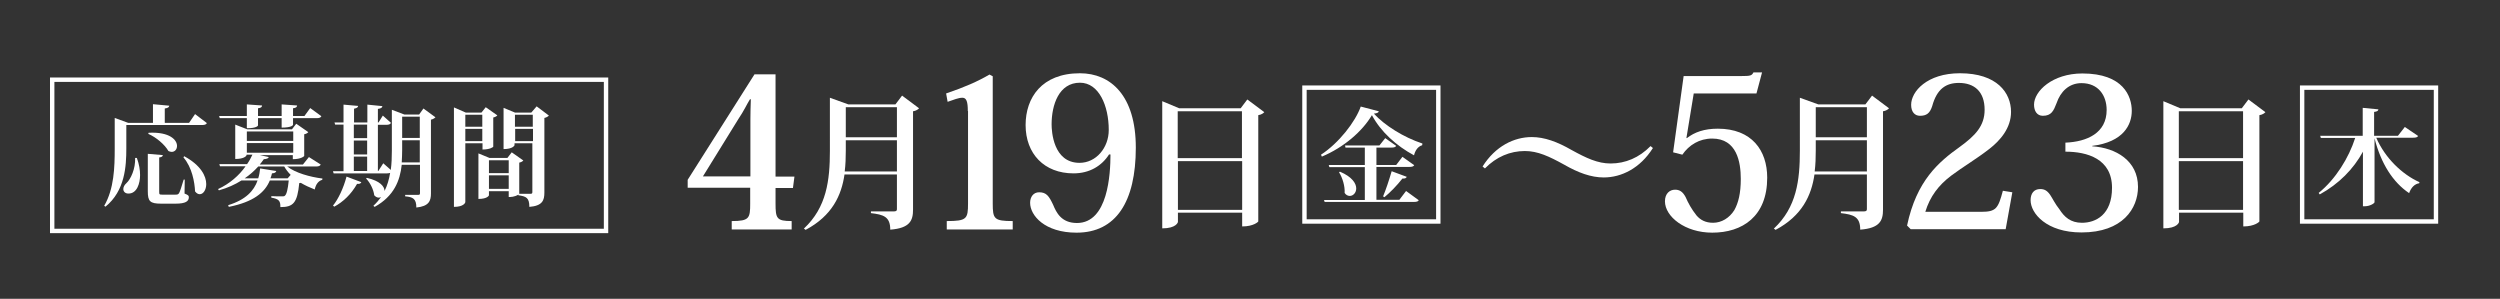
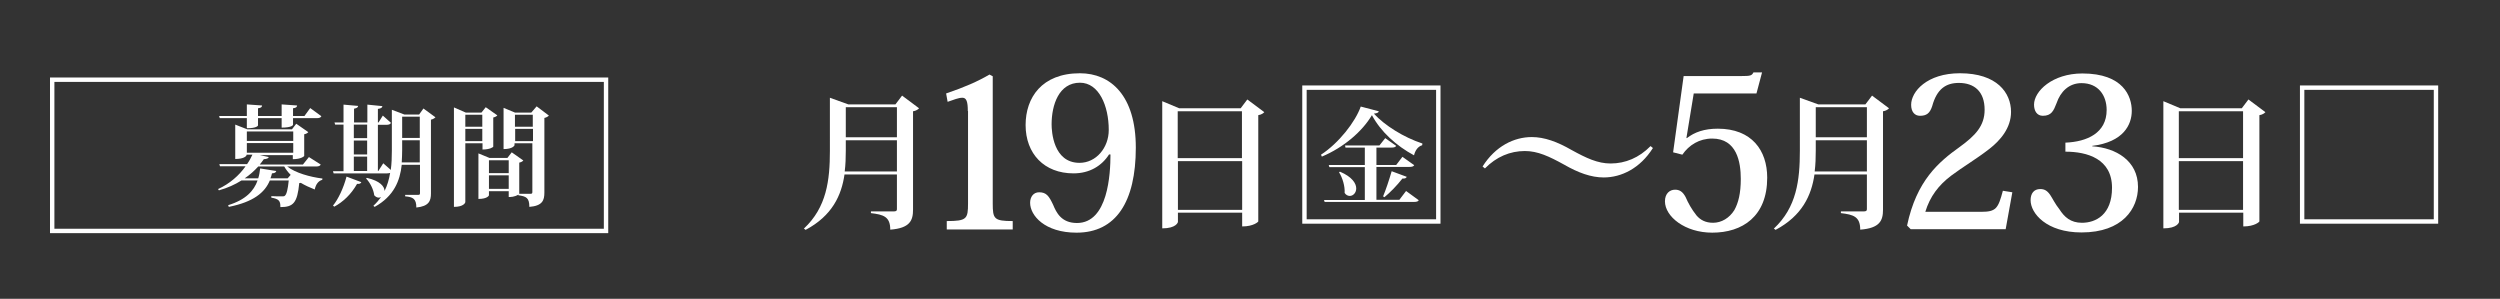
<svg xmlns="http://www.w3.org/2000/svg" version="1.1" id="レイヤー_1" x="0px" y="0px" viewBox="0 0 1163.7 139.1" style="enable-background:new 0 0 1163.7 139.1;" xml:space="preserve">
  <rect x="0" y="0" width="1163.7" height="139.1" fill="#333333" stroke="none" />
  <style type="text/css">
	.st0{fill:#FFFFFF;}
	.st1{fill:none;stroke:#FFFFFF;stroke-width:2.048;stroke-miterlimit:10;}
</style>
  <g>
-     <path class="st0" d="M349.3,87.4h-29.2v-3.7l31.1-49.1h9.8v47.6h8.8l-0.7,5.3H361v7.2c0,7,0.5,8.2,7.5,8.2v3.9h-27.9v-3.9   c8.2,0,8.6-1.3,8.6-8.2V87.4z M349.1,46.2c-1.3,2-2.8,5.4-5.4,9.2l-16.5,26.7h22.1V55.3c0-2.6,0.1-6.1,0.2-9.1H349.1z" />
    <path class="st0" d="M419.9,44.5l7.9,5.9c-0.4,0.5-1.4,1.2-2.8,1.4v45.8c0,5-1.4,8.6-10.6,9.3c0-6.1-3.2-7-9-7.7v-0.8h10.7   c1,0,1.4-0.3,1.4-1V81.2h-24.4c-1.4,9.7-5.7,19.2-18.1,25.8l-0.8-0.6c10.6-9.9,12.1-22.5,12.1-36.2V45.5l8.6,3.1h21.9L419.9,44.5z    M393.7,70.1c0,3.2-0.1,6.5-0.5,9.7h24.3V65.3h-23.8V70.1z M417.5,49.9h-23.8v14h23.8V49.9z" />
    <path class="st0" d="M450.5,51.7c0-4.3-0.6-6.2-2.5-6.2c-1.9,0-3.9,0.9-6.9,1.9l-0.7-3.9c8.8-3,14.5-5.5,20.2-8.8l1.5,0.8v59.2   c0,7.2,0.6,8.2,9.3,8.2v3.9h-30.7v-3.9c9.3,0,9.9-1,9.9-8.2V51.7z" />
    <path class="st0" d="M516.3,71.8c-3.4,5.4-9.1,8.9-16.6,8.9c-13.6,0-22.3-9.1-22.3-22.5c0-12.7,7.5-24.1,25.3-24.1   c14.3,0,26,10.4,26,34.6c0,25.2-9.2,39.6-27.6,39.6c-14.8,0-21.6-8-21.6-13.9c0-2.7,1.5-4.9,4.2-4.9c3.4,0,4.6,1.8,6.5,5.8   c1.5,3.6,3.8,8.5,11.1,8.5c14.5,0,15.6-22.9,15.6-31.9H516.3z M502.5,75.8c7.7,0,13.6-7,13.6-15.3c0-11.3-4.6-22-13.4-22   c-9.8,0-13.2,10.3-13.2,19.4C489.5,61,490.2,75.8,502.5,75.8z" />
    <path class="st0" d="M580.6,46.3l7.9,5.9c-0.4,0.5-1.4,1.2-2.8,1.4v49.5c0,0.1-2.1,2.3-7.5,2.3V99h-29.9v4.3c0,0.2-0.8,3-7.3,3   V47.1l7.9,3.3h28.6L580.6,46.3z M578.1,51.8h-29.9v21.8h29.9V51.8z M548.3,97.7h29.9V75h-29.9V97.7z" />
    <path class="st0" d="M769.4,68.9c-6,9.5-14.7,13.7-22.9,13.7c-5.9,0-11.9-2.2-18.5-6c-6.9-3.8-12.2-6.3-18.2-6.3   c-6.9,0-13.3,2.7-18.6,8.1l-1.1-0.9c6-9.5,14.7-13.7,22.9-13.7c5.9,0,11.9,2.2,18.5,6c6.9,3.8,12.2,6.3,18.2,6.3   c6.9,0,13.3-2.7,18.6-8.1L769.4,68.9z" />
    <path class="st0" d="M778.8,70.9l4.9-35.5h26.8c4.4,0,4.9-0.2,5.7-1.7h4l-2.6,9.8h-29.2L785,64.2l0.2,0.1c3.6-2.8,8.1-4.4,14.4-4.4   c15.8,0,23,10.1,23,22.8c0,18.1-11.6,25.6-25.6,25.6c-12.7,0-22-7.5-22-14.6c0-3.7,2.3-5.4,4.7-5.4c2,0,3.5,0.8,4.9,3.4   c1.2,2.8,2.8,5.7,5.1,8.6c1.8,2.1,4.2,3.4,7.7,3.4c3.9,0,7.6-2.2,9.9-5.9c1.9-3.4,3-7.9,3-14.5c0-7.8-1.8-18.8-13.3-18.8   c-6,0-10.8,3-13.9,7.5L778.8,70.9z" />
    <path class="st0" d="M871.4,44.5l7.9,5.9c-0.4,0.5-1.4,1.2-2.8,1.4v45.8c0,5-1.4,8.6-10.6,9.3c0-6.1-3.2-7-9-7.7v-0.8h10.7   c1,0,1.4-0.3,1.4-1V81.2h-24.4c-1.4,9.7-5.7,19.2-18.1,25.8l-0.8-0.6c10.6-9.9,12.1-22.5,12.1-36.2V45.5l8.6,3.1h21.9L871.4,44.5z    M845.2,70.1c0,3.2-0.1,6.5-0.5,9.7H869V65.3h-23.8V70.1z M869,49.9h-23.8v14H869V49.9z" />
    <path class="st0" d="M936.7,89.5l-3.1,17.2h-44.2l-1.7-1.7c4.4-20.9,14.7-29.6,24.5-36.6c7.3-5.3,11.6-9.8,11.6-17.3   c0-8.5-4.8-12.5-12-12.5c-5.9,0-10.2,2.7-12.4,10.8c-1.1,3.4-2.7,4.5-5.7,4.5c-2.4,0-4.1-1.8-4.1-5.1c0-6.2,7.4-14.7,22.7-14.7   c17.3,0,23.8,9.1,23.8,18c0,7.5-5,13.3-10.2,17.3c-5.9,4.6-12.1,8.2-17.7,12.4c-5.8,4.4-9.8,9.6-12,16.8h26c6.9,0,7.9-1.5,10.1-9.8   L936.7,89.5z" />
    <path class="st0" d="M973.9,68.1c11,0.7,21.3,6.7,21.3,18.9c0,10-7.1,21.2-26.3,21.2c-16.3,0-23.7-8.9-23.7-15   c0-3.1,1.5-5.2,4.5-5.2c1.9,0,3.2,0.7,4.6,2.7c1.2,1.8,2.3,4.2,4.3,6.7c2.3,3.6,5.2,6.3,10.5,6.3c6.4,0,14-3.7,14-16.3   c0-13.5-11.6-16.8-21.7-16.8v-4.2c10.1-0.4,19.2-4.5,19.2-15.2c0-6.8-3.9-12.5-11.7-12.5c-5.9,0-9.8,4-11.6,9.3   c-1.4,3.6-2.4,5.9-6.4,5.9c-2.7,0-4.1-2.2-4.1-5.2c0-6.2,8.5-14.5,22.5-14.5c19.1,0,23,10.7,23,17.4c0,6.4-3.8,14.5-18.4,16.3V68.1   z" />
    <path class="st0" d="M1046.6,46.3l7.9,5.9c-0.4,0.5-1.4,1.2-2.8,1.4v49.5c0,0.1-2.1,2.3-7.5,2.3V99h-29.9v4.3c0,0.2-0.8,3-7.3,3   V47.1l7.9,3.3h28.6L1046.6,46.3z M1044.1,51.8h-29.9v21.8h29.9V51.8z M1014.2,97.7h29.9V75h-29.9V97.7z" />
  </g>
  <rect x="24.3" y="37.1" class="st1" width="257.8" height="70.4" />
  <g>
    <g>
-       <path class="st0" d="M90.8,53.1l5.5,4.2c-0.4,0.7-1,0.9-2.5,0.9H58.8v10.9c0,8.3-0.6,19.7-9.7,27.1l-0.6-0.4    c4.6-7.9,4.9-17.8,4.9-26.7V54.9l6.3,2.3h11.5v-8.7l7.6,0.7c-0.1,0.7-0.6,1.1-2.1,1.3v6.7h11.3L90.8,53.1z M63.7,73.5    c1.1,3,1.5,5.7,1.5,8c0,3.8-1.4,8.6-5.4,8.6c-1.6,0-2.4-1-2.4-2.1c0-1,0.6-2,1.4-2.7c2.1-1.9,4.3-6.8,4.1-11.8H63.7z M86,83.5    l-0.1,6.6c1.8,0.7,2,1,2,1.7c0,1.9-1.5,3-6.2,3H75c-5.2,0-6.2-1.1-6.2-5.8V71.6l7,0.6c-0.1,0.6-0.4,0.9-1.7,1.1v15.9    c0,1.3,0.1,1.4,1.4,1.4h6.2c0.9,0,1.3-0.1,1.7-0.8s1.2-3.2,2.1-6.2H86z M69.2,61.8c9.9-0.5,13.2,3.4,13.2,6.1c0,1.6-1,2.8-2.5,2.8    c-0.5,0-1-0.2-1.5-0.4c-1.8-3.1-5.7-6.4-9.4-8L69.2,61.8z M85.7,72.7C93.5,76.9,96,82,96,85.7c0,2.7-1.4,4.7-3,4.7    c-0.8,0-1.5-0.4-2.2-1.3c-0.2-4.3-1.4-11.2-5.4-15.8L85.7,72.7z" />
      <path class="st0" d="M149.3,76.6c-0.4,0.7-1,0.9-2.4,0.9h-13.2c3.8,3,10.7,4.9,16.4,5.6l-0.1,0.6c-1.8,0.5-3,2.1-3.5,4.5    c-2.3-0.9-4.5-1.9-6.5-3.1c-0.2,0.1-0.4,0.1-0.7,0.1c-0.9,9.3-2.8,11.2-8.8,11.2c0.1-3-0.8-3.8-4.2-4.4v-0.7    c1.3,0.1,3.9,0.1,4.9,0.1c0.8,0,1.1,0,1.4-0.3c0.8-0.6,1.4-3,1.8-7.1h-8.8c-2.3,5.6-7.6,10-19.1,12.3l-0.3-0.8    c8.2-2.5,12-6.7,13.7-11.5h-7.5c-3,1.9-6.5,3.5-10.5,4.6l-0.4-0.6c5.3-2.4,9.8-6.3,12.8-10.6h-11.9l-0.3-1h12.9    c1-1.4,1.8-2.9,2.5-4.4h-2.7c0,0.8-1.5,2-5.3,2V58l5.6,2.2h20.8l2-2.6l5.6,3.9c-0.3,0.4-0.9,0.8-1.9,1v10.1c0,0.1-1.4,1.5-5.3,1.5    v-1.9h-15.4l4.2,0.9c-0.2,0.6-0.8,0.9-2.3,1c-0.6,0.8-1.2,1.7-1.9,2.5h20.1l2.8-3.5L149.3,76.6z M114.9,55h-12.6l-0.3-1h12.9v-5.4    l7.1,0.5c-0.1,0.8-0.5,1.1-1.9,1.3V54h11v-5.4l7.2,0.5c-0.1,0.8-0.5,1.1-1.9,1.3V54h5.3l2.7-3.7l5.2,3.8c-0.4,0.7-1,0.9-2.3,0.9    h-10.9v3.1c0,0.1-0.5,1.3-5.3,1.3V55h-11v3.4c0,0.1-0.6,1.3-5.2,1.3V55z M128.6,79.6c-0.2,0.7-0.7,1-2,1.1    c-0.2,0.8-0.4,1.6-0.7,2.3h8l1.4-1.6c-1.2-1.2-2.2-2.5-3-3.9h-12.1c-1.8,2-3.9,3.9-6.3,5.5h6.3c0.5-1.5,0.7-3,0.9-4.6L128.6,79.6z     M136.5,61.2h-21.6v4.4h21.6V61.2z M114.9,66.6v4.5h21.6v-4.5H114.9z" />
      <path class="st0" d="M197.1,50.5l5.6,4.1c-0.4,0.4-1.1,0.9-2.1,1.1v34.3c0,3.5-0.9,6-6.8,6.6c0-4.1-1.6-4.9-5.2-5.2v-0.7h6.1    c0.6,0,0.8-0.2,0.8-0.8V76.7h-8.5c-0.8,7.4-3.6,14.6-12.6,19.6l-0.6-0.5c1.4-1.3,2.6-2.7,3.6-4.1c-0.3,0.2-0.7,0.3-1.1,0.3    c-0.7,0-1.5-0.4-2.1-1.1c-0.3-2.6-1.9-5.9-3.8-7.8l0.4-0.3c6.1,1.4,8.2,4,8.2,6.1c1.3-2.6,2.1-5.4,2.6-8.4    c-0.4,0.1-0.8,0.2-1.4,0.2h-24.9l-0.3-1h4.9V58h-3.9l-0.3-1h4.2v-8.3l6.8,0.6c-0.1,0.7-0.5,1-1.9,1.3V57h6.2v-8.3l7,0.7    c-0.1,0.7-0.6,1.1-2.1,1.3V57h0.3l2-3.2l3.8,3.4c-0.4,0.7-1,0.9-2.3,0.9h-3.8v21.5h0.2l2.3-3.6l3.5,3.1c0.4-2.9,0.5-5.9,0.5-9    V51.1l5.8,2.2h6.9L197.1,50.5z M168.2,84.8c-0.3,0.6-0.8,0.9-2,0.8c-2.7,4.8-6.5,8.4-10.6,10.6l-0.6-0.5c2.4-2.9,4.9-8.1,6.3-13.5    L168.2,84.8z M170.9,58h-6.2v6.3h6.2V58z M164.7,65.4v6.5h6.2v-6.5H164.7z M164.7,72.9v6.7h6.2v-6.7H164.7z M187.2,69.9    c0,1.9-0.1,3.8-0.2,5.7h8.4V65.3h-8.2V69.9z M195.4,54.3h-8.2v9.9h8.2V54.3z" />
      <path class="st0" d="M224.5,66.7h-7.9v27.4c0,0.2-0.7,2.2-5.3,2.2V50l5.5,2.4h7.3l2-2.5l5.4,3.8c-0.3,0.4-1,0.8-1.9,1v13.6    c0,0.1-1.4,1.3-5,1.3V66.7z M224.5,53.4h-7.9V59h7.9V53.4z M216.6,65.7h7.9V60h-7.9V65.7z M249.8,49.5l5.7,4.3    c-0.4,0.4-1.1,0.9-2.1,1.1v34.7c0,3.7-0.9,6.2-7,6.7c0-4.3-1.5-4.9-5.1-5.4v-0.3c-1.9,1.1-3.5,1.1-4.5,1.1v-2.7h-9.2v1.9    c0,0.1-0.7,1.7-4.9,1.7V71.4l5.1,2.1h8.4l2-2.6l5.4,3.8c-0.3,0.4-1,0.8-1.9,1v14.4c0,0.1,0,0.1-0.1,0.1h5.4c0.6,0,0.8-0.2,0.8-0.8    V66.7h-8.3v0.9c0,0.1-0.8,1.8-5.1,1.8V50.2l5.3,2.2h7.6L249.8,49.5z M236.8,74.6h-9.2v6h9.2V74.6z M227.6,87.9h9.2v-6.3h-9.2V87.9    z M248,53.4h-8.3V59h8.3V53.4z M239.8,65.7h8.3V60h-8.3V65.7z" />
    </g>
  </g>
  <rect x="607.2" y="40.8" class="st1" width="62.3" height="62.3" />
  <g>
    <g>
      <path class="st0" d="M614.9,72c8.3-5.4,16-15.3,18.5-22.4l8.4,2.2c-0.1,0.6-0.7,0.9-2.3,1.1c5.1,5.5,13.8,11,22.6,13.9l-0.1,0.8    c-2.1,0.6-3.3,2.6-3.8,4.7c-8.2-4.4-15.5-11-19.6-18.7c-4.5,7.6-13.1,15-23.3,19.3L614.9,72z M651.3,93.1l3.2-4.2l5.9,4.3    c-0.3,0.6-1,0.8-2.4,0.8h-41.4l-0.3-0.9h19V77.8h-16.5l-0.3-1h16.8v-8.1h-9l-0.2-1h16l2.7-3.4l5.1,3.6c-0.3,0.6-1,0.8-2.3,0.8    h-6.9v8.1h9.2l2.9-3.8l5.5,3.9c-0.4,0.6-1,0.8-2.4,0.8h-15.2v15.3H651.3z M623.7,79.9c5.7,2.4,7.6,5.5,7.6,7.8    c0,2.1-1.5,3.5-3,3.5c-0.8,0-1.8-0.4-2.4-1.4c0.2-3.1-1-7.1-2.6-9.6L623.7,79.9z M654.8,82.3c-0.2,0.6-0.8,0.9-2,0.8    c-2.5,3.2-5.7,6.5-8.4,8.7l-0.6-0.4c1.2-2.8,2.8-7.6,4-11.7L654.8,82.3z" />
    </g>
  </g>
  <rect x="1071.6" y="40.8" class="st1" width="62.3" height="62.3" />
  <g>
    <g>
-       <path class="st0" d="M1125.6,63.3c-0.4,0.6-1,0.8-2.4,0.8h-17.1c4.1,9.5,12.1,17.1,20.1,20.7l-0.1,0.5c-2.1,0.3-3.8,2-4.7,4.6    c-7.6-5.1-13.1-13.8-16.1-25.5v29.7c0,0.6-2.3,1.9-4.4,1.9h-1V70.6c-4.4,8.1-11.2,15-20.1,19.9l-0.5-0.7c7.9-6.4,14-16.3,17-25.6    h-16l-0.3-1h19.8v-13l7.3,0.7c-0.1,0.7-0.5,1-2,1.2v11.1h11.1l3.2-4.1L1125.6,63.3z" />
-     </g>
+       </g>
  </g>
</svg>